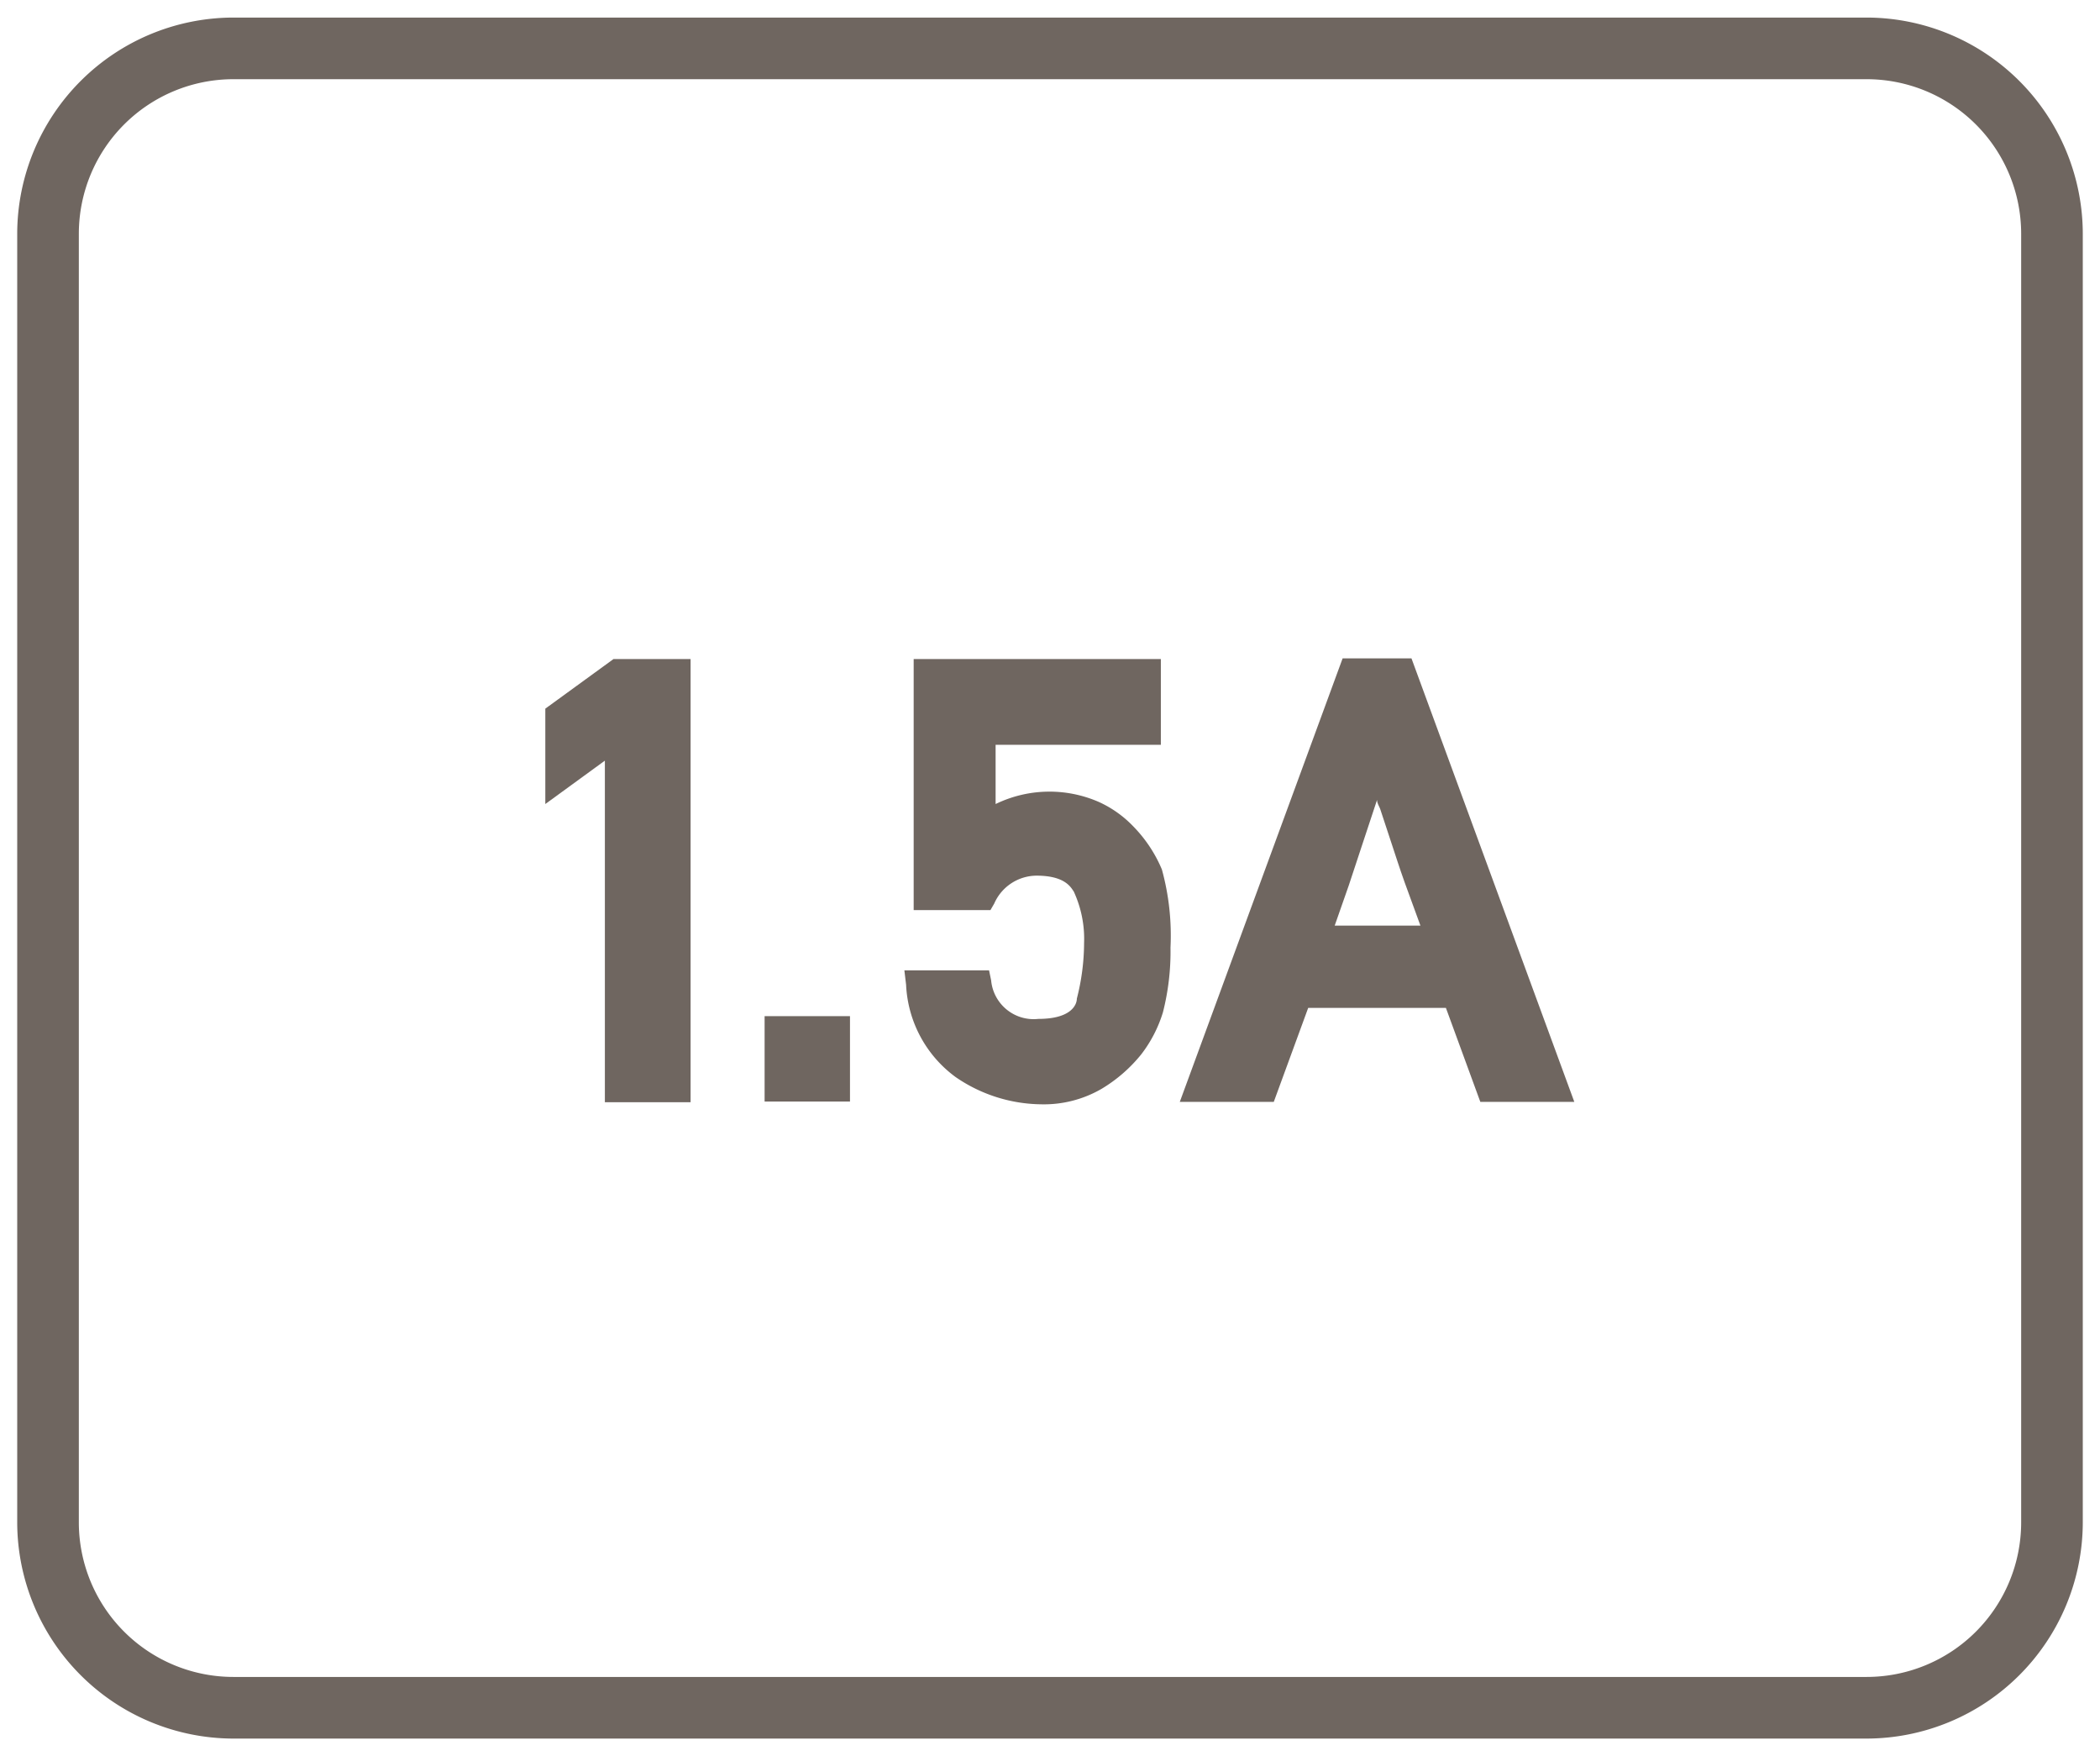
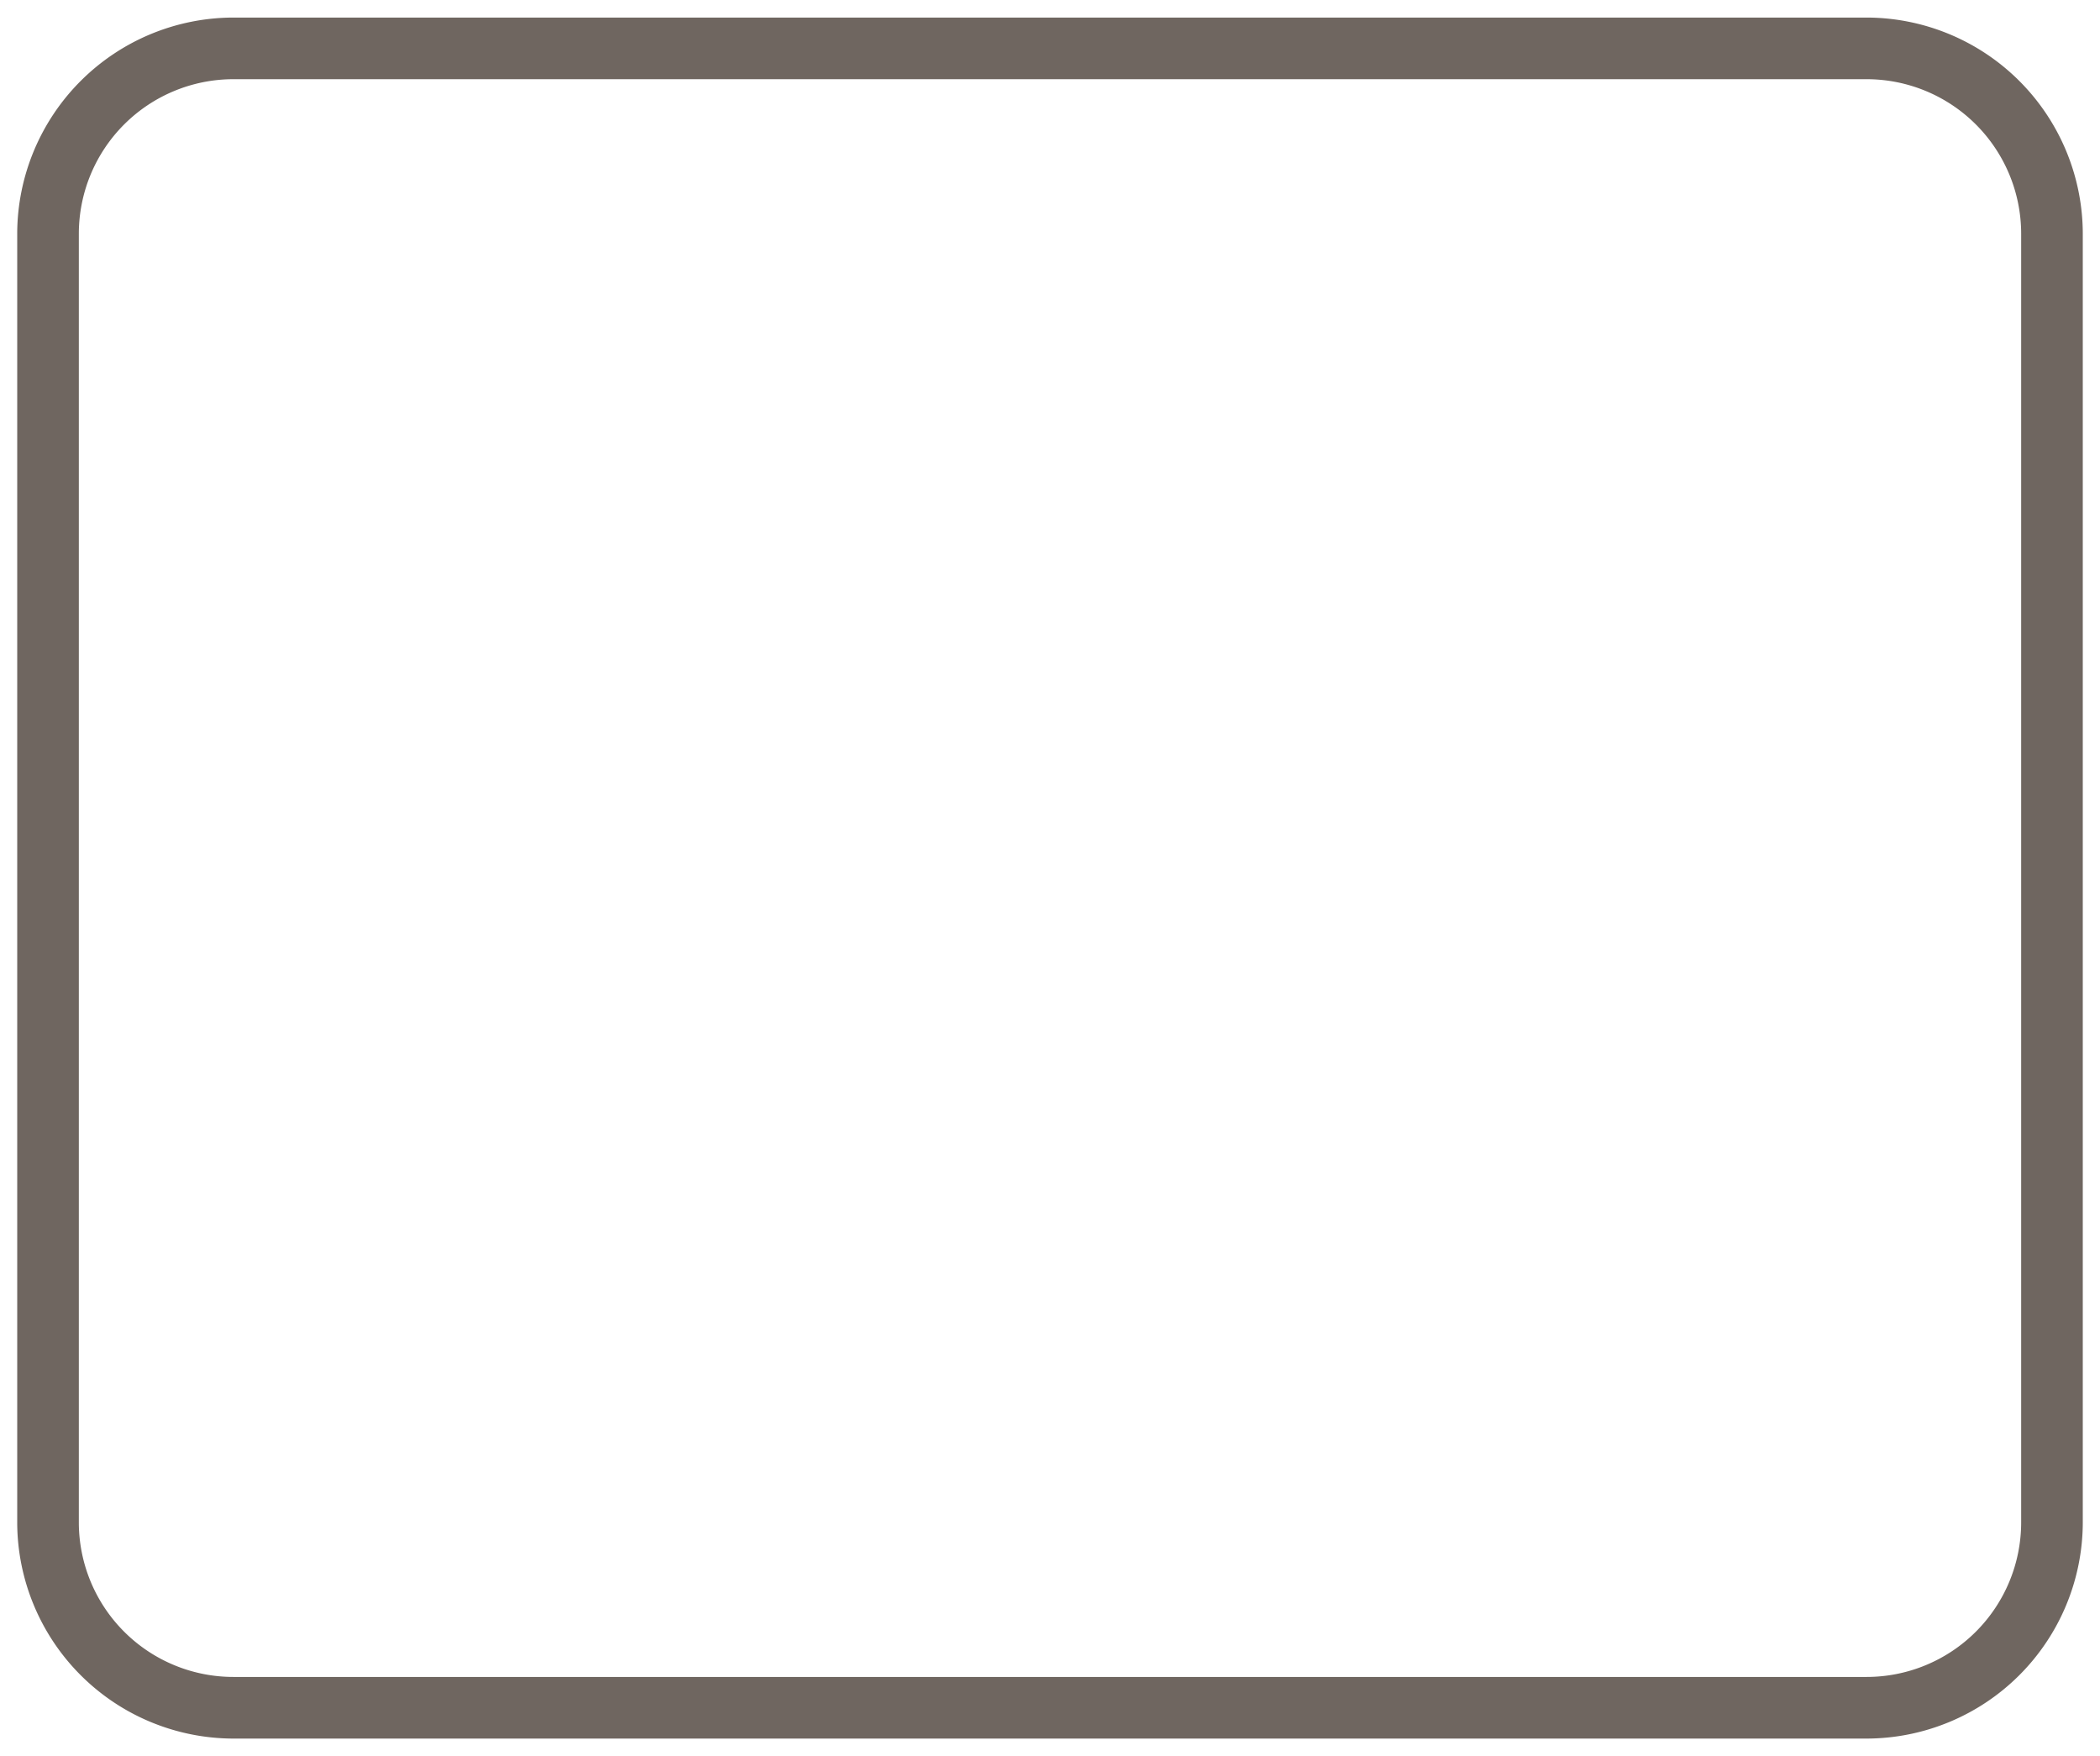
<svg xmlns="http://www.w3.org/2000/svg" id="Layer_1" data-name="Layer 1" viewBox="0 0 61 51">
  <defs>
    <style>.cls-1{fill:#6f6660;}</style>
  </defs>
  <path class="cls-1" d="M54.22.51H6.78A6.29,6.29,0,0,0,.5,6.78V44.22a6.29,6.29,0,0,0,6.28,6.27H54.22a6.29,6.29,0,0,0,6.28-6.27V6.78A6.29,6.29,0,0,0,54.22.51Zm4.49,43.71a4.49,4.49,0,0,1-4.49,4.48H6.78a4.49,4.49,0,0,1-4.49-4.48V6.78A4.49,4.49,0,0,1,6.78,2.3H54.22a4.49,4.49,0,0,1,4.49,4.48Z" />
-   <polygon class="cls-1" points="15.84 20.58 15.84 23.35 17.57 22.09 17.57 32.01 20.06 32.01 20.06 19.14 17.82 19.14 15.84 20.58" />
-   <rect class="cls-1" x="22.21" y="29.51" width="2.48" height="2.48" />
-   <path class="cls-1" d="M32.92,24a3.23,3.23,0,0,0-1-.71,3.58,3.58,0,0,0-3,.06V21.63h4.8V19.14H26.54v7.29h2.23l.11-.19a1.35,1.35,0,0,1,1.23-.81c.84,0,1,.35,1.08.46a3.28,3.28,0,0,1,.3,1.5A6.57,6.57,0,0,1,31.28,29c0,.16-.14.59-1.12.59a1.24,1.24,0,0,1-1.37-1.12l-.06-.29H26.27l.05.42a3.52,3.52,0,0,0,1.44,2.68,4.46,4.46,0,0,0,2.47.79A3.34,3.34,0,0,0,32,31.62a4.34,4.34,0,0,0,1.15-1,3.83,3.83,0,0,0,.63-1.22A7.12,7.12,0,0,0,34,27.52a7.23,7.23,0,0,0-.25-2.27A4,4,0,0,0,32.92,24Z" />
-   <path class="cls-1" d="M39,19.12,34.27,32H37l1-2.73H42L43,32h2.73L41,19.12Zm2.26,7.76H38.77l.41-1.17.37-1.12L40,23.23c0,.1.06.18.09.26l.33,1c.11.33.23.71.38,1.13Z" />
</svg>